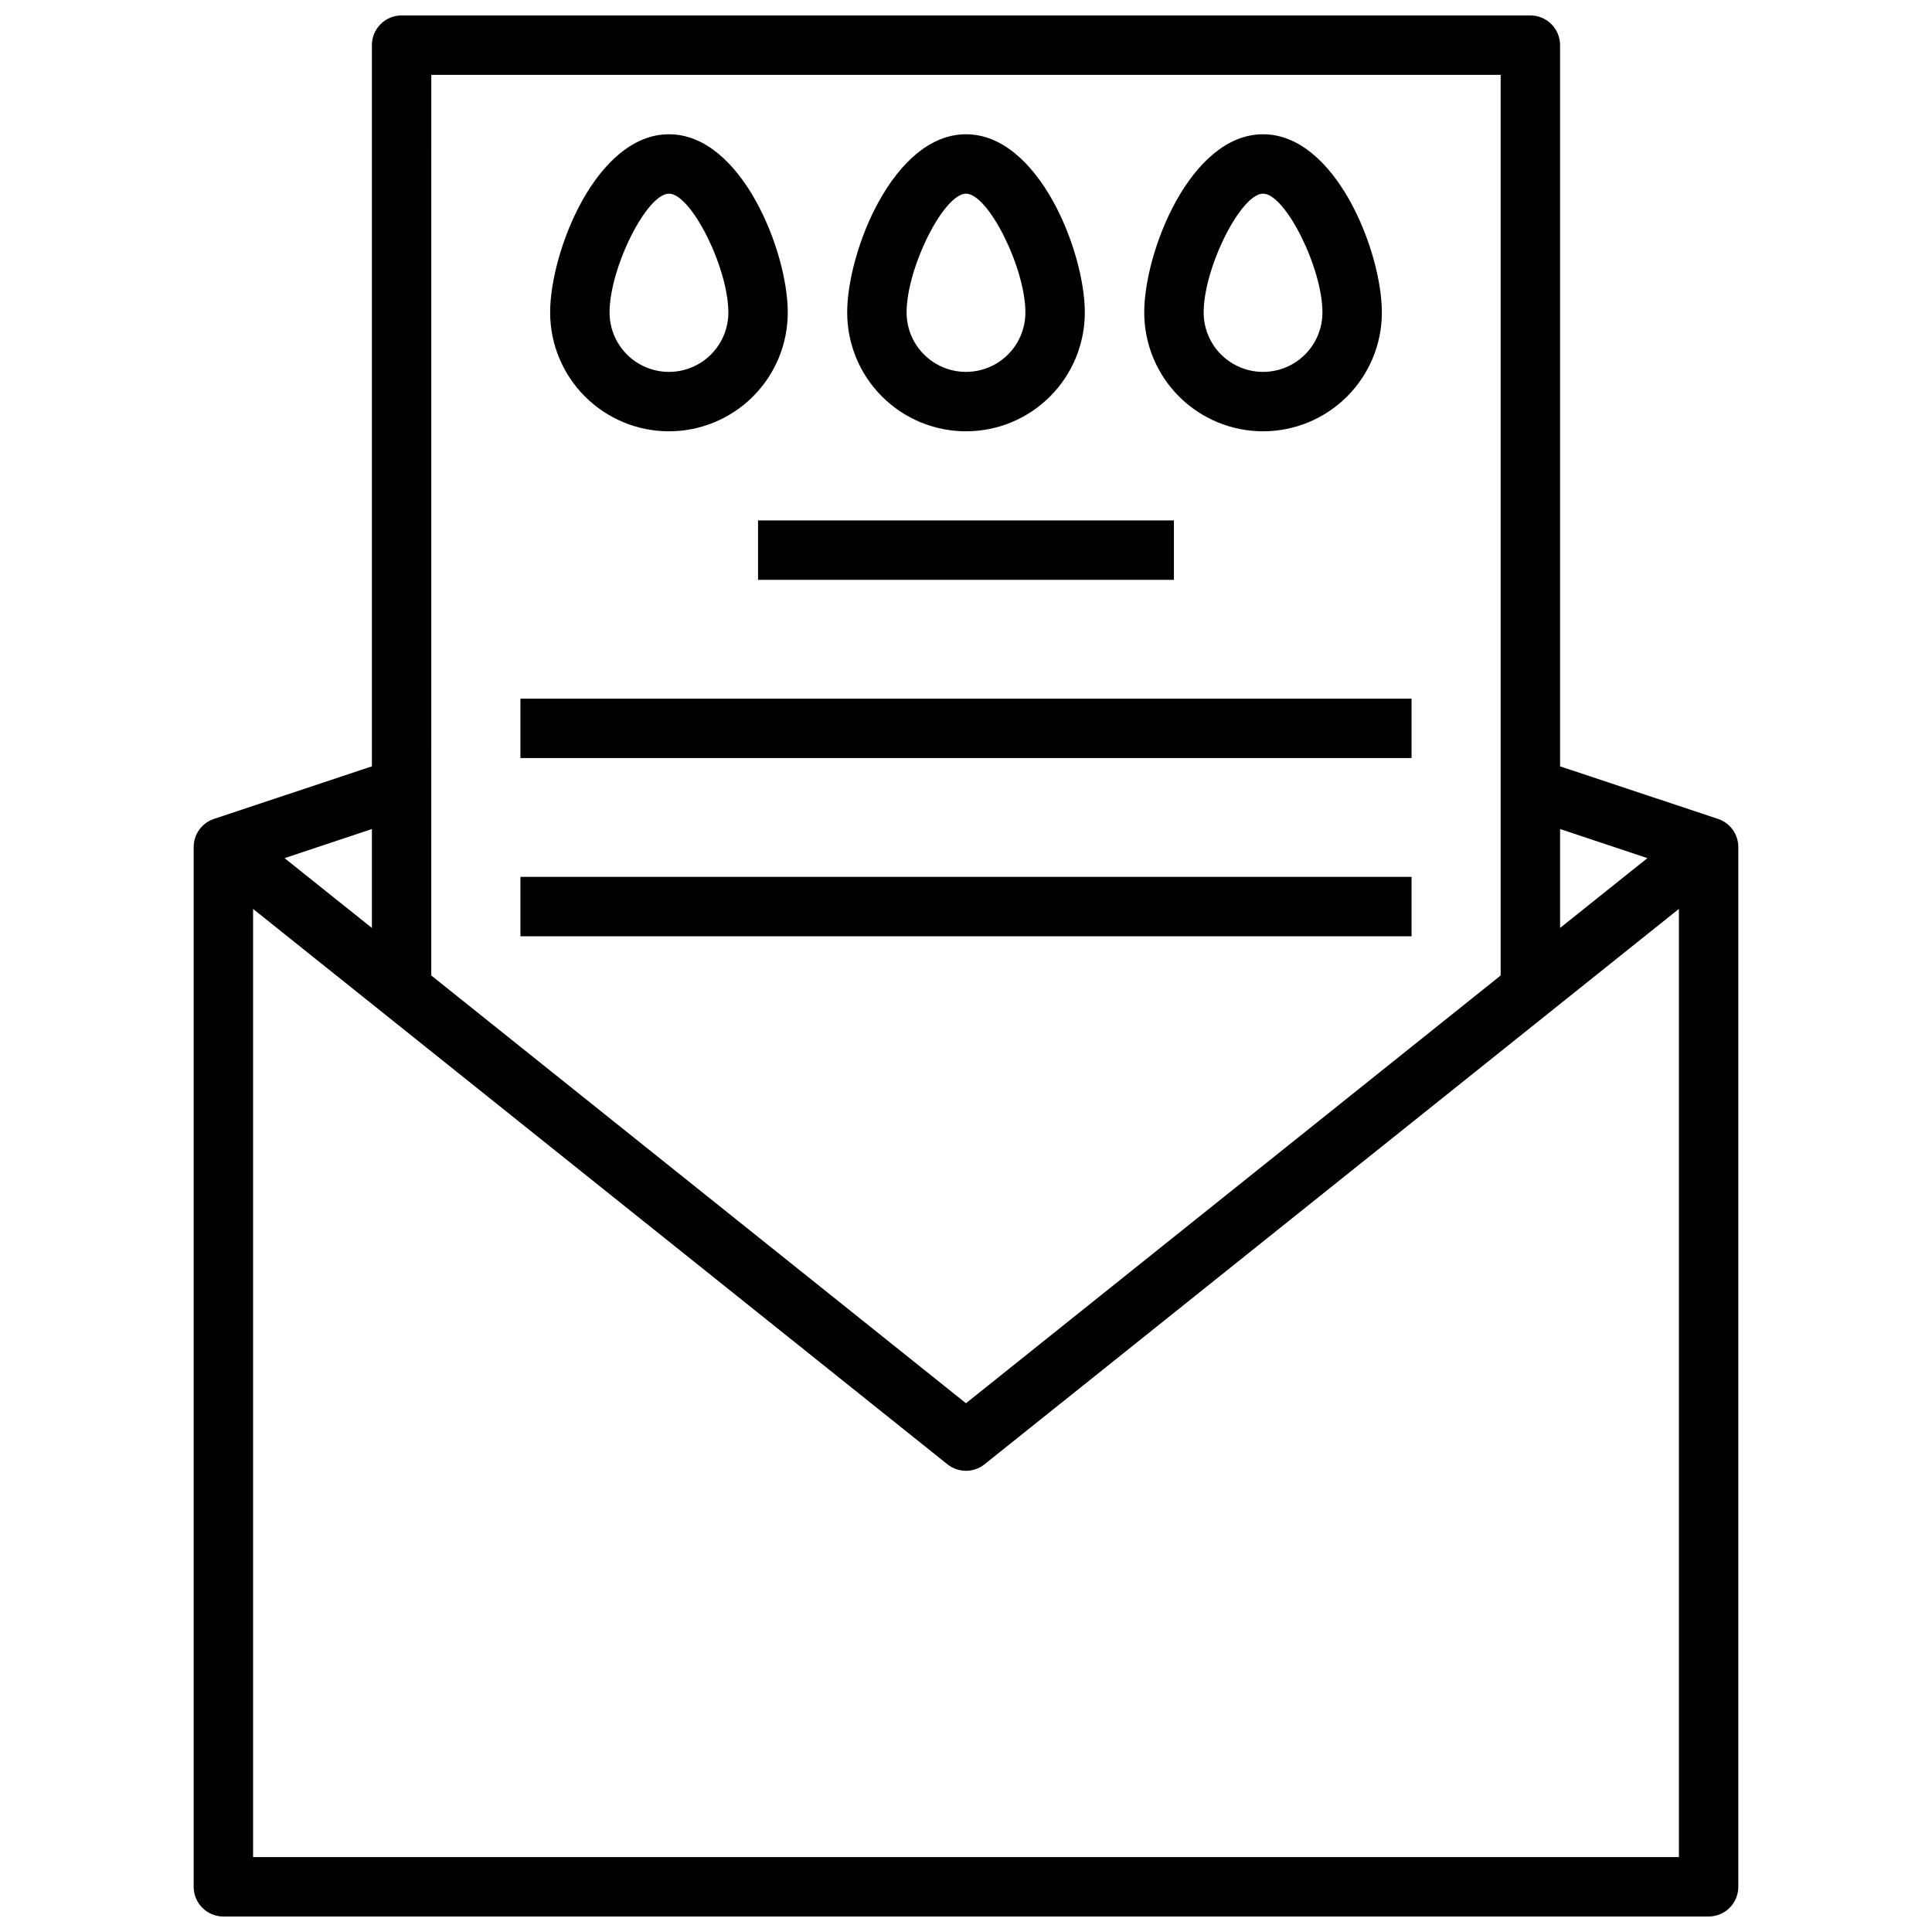
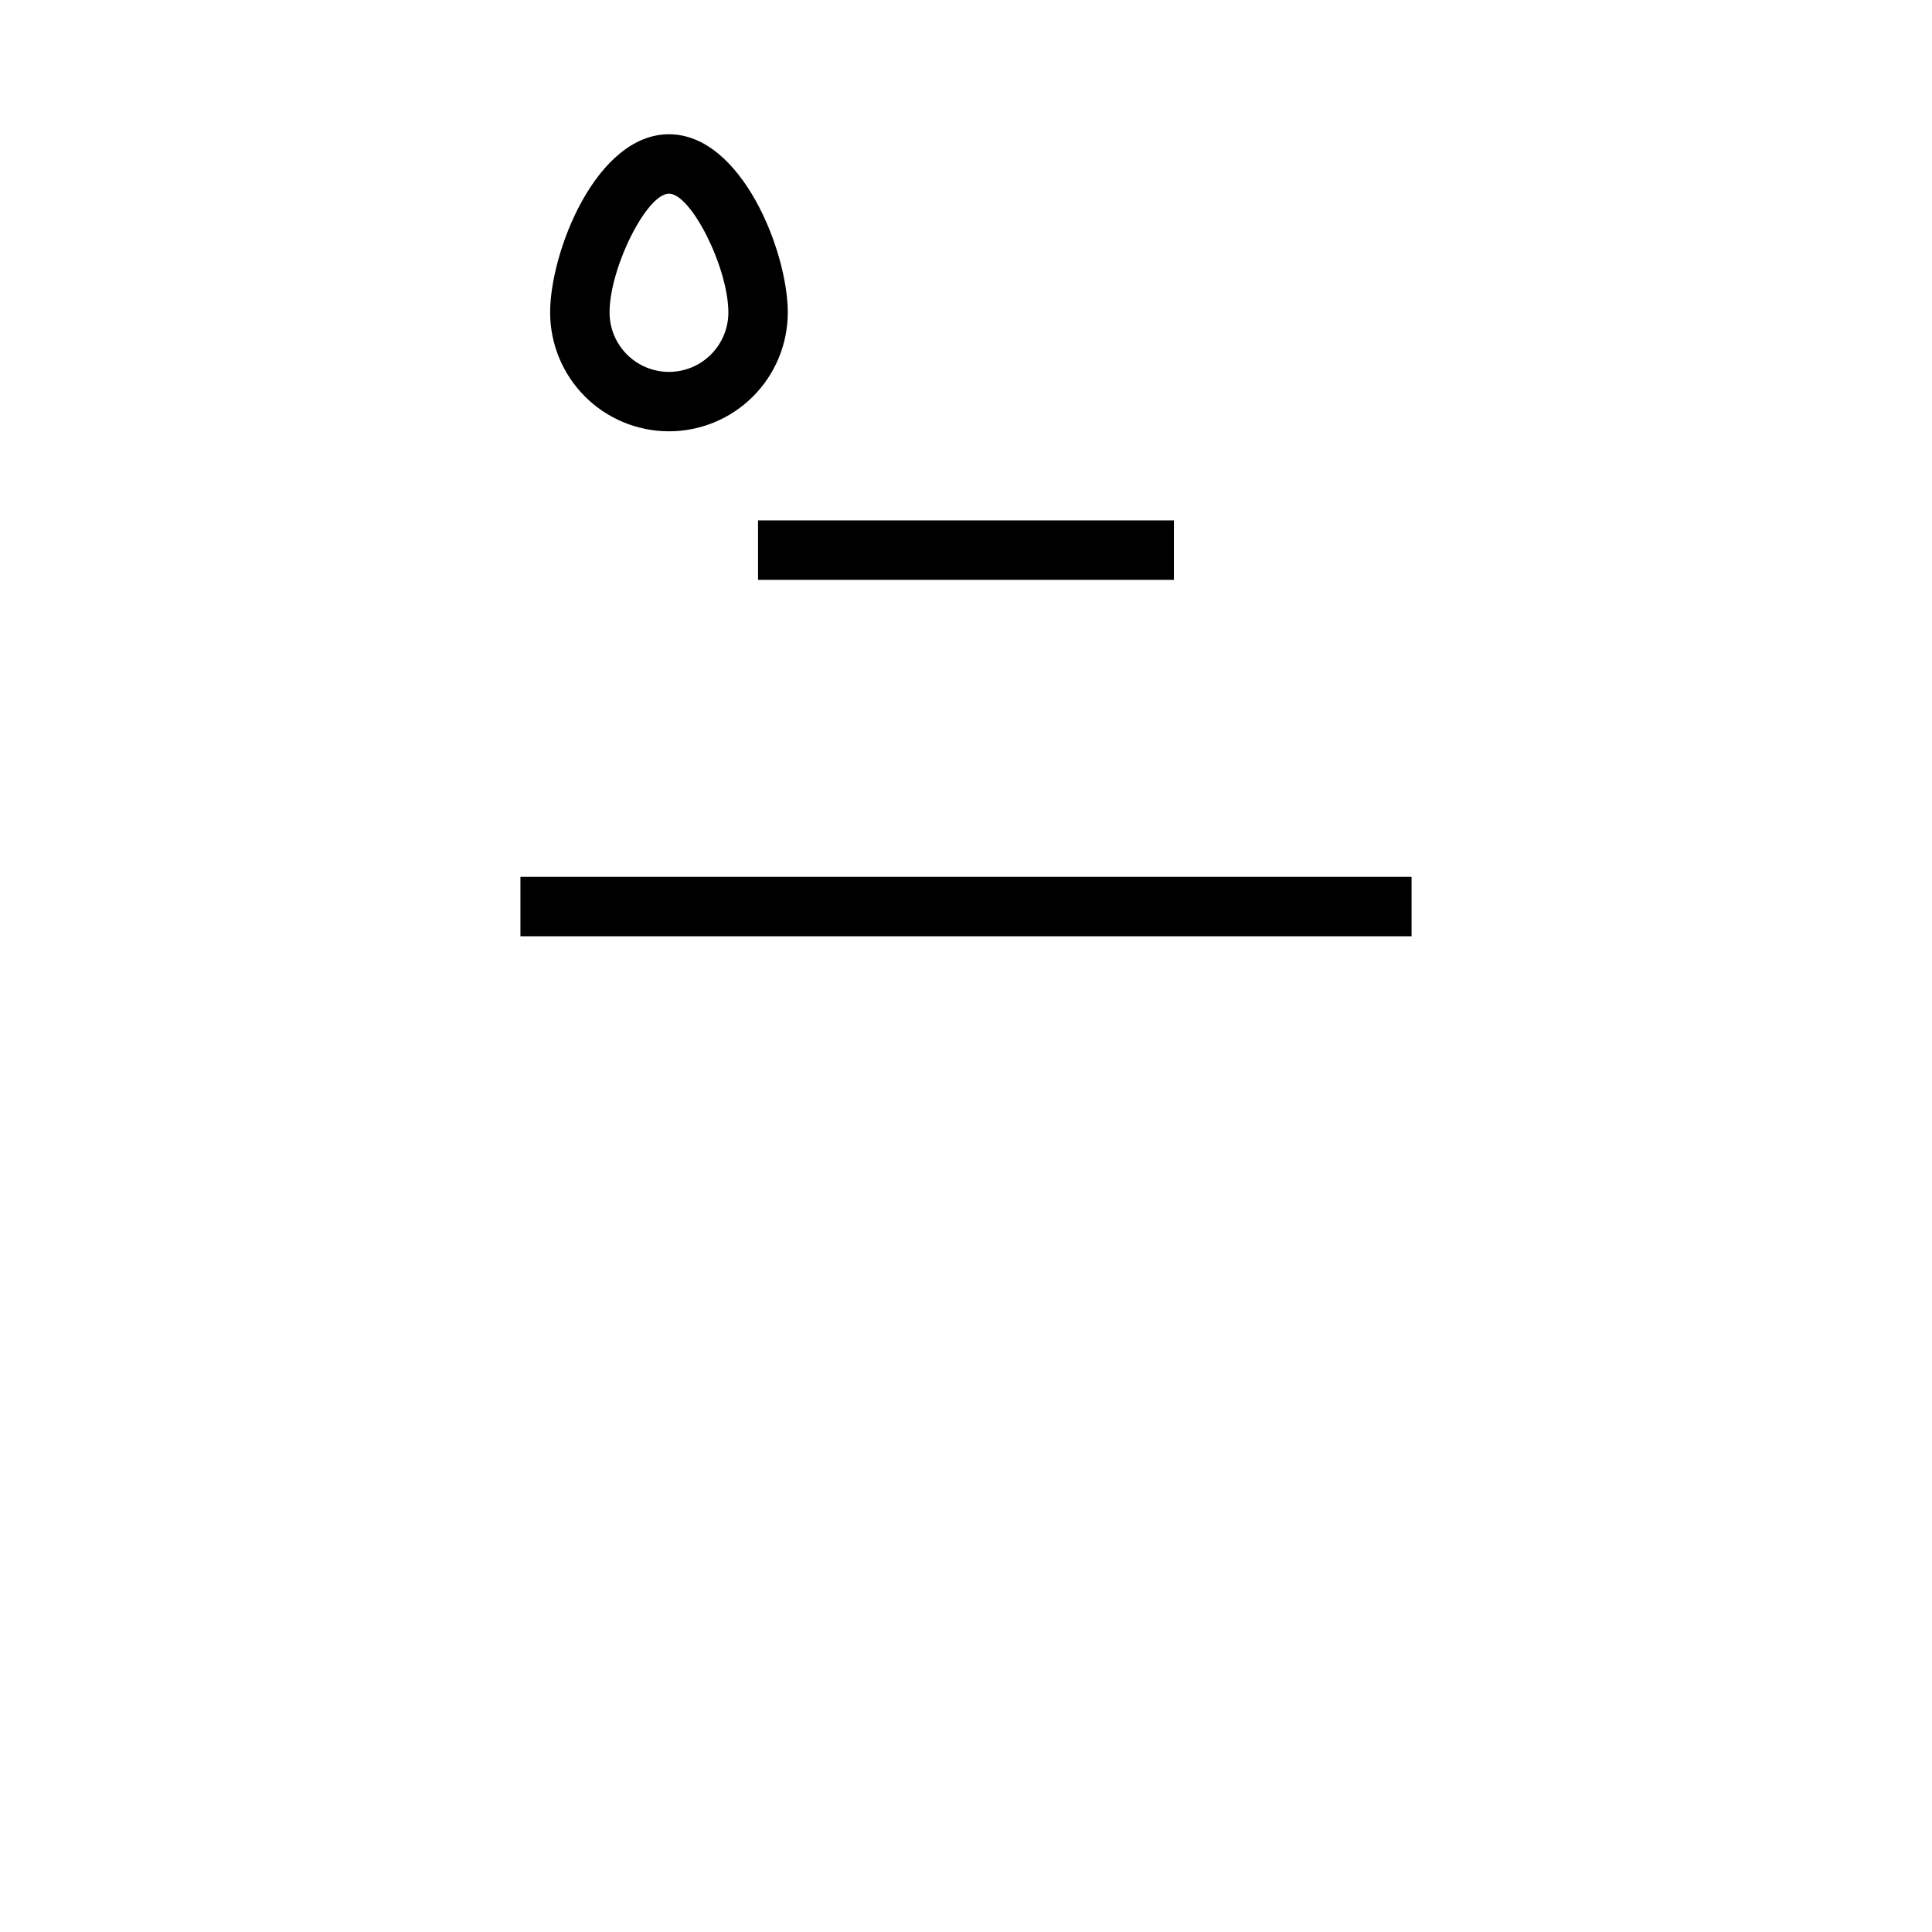
<svg xmlns="http://www.w3.org/2000/svg" width="800px" height="800px" version="1.1" viewBox="144 144 512 512">
  <defs>
    <clipPath id="a">
-       <path d="m195 148.09h410v503.81h-410z" />
-     </clipPath>
+       </clipPath>
  </defs>
  <g clip-path="url(#a)">
-     <path d="m549.57 148.09h-299.14c-4.348 0-7.871 3.523-7.871 7.871v191.13l-41.879 13.934c-3.207 1.082-5.363 4.094-5.356 7.481v275.52c0 2.086 0.832 4.09 2.309 5.566 1.477 1.477 3.477 2.305 5.566 2.305h393.6c2.086 0 4.09-0.828 5.566-2.305 1.473-1.477 2.305-3.481 2.305-5.566v-275.52c0.008-3.387-2.148-6.398-5.356-7.481l-41.879-13.934v-191.13c0-2.086-0.828-4.09-2.305-5.566-1.477-1.477-3.477-2.305-5.566-2.305zm-291.27 15.742h283.39v238.68l-141.7 113.36-141.7-113.36zm-15.742 199.87v26.215l-23.145-18.5zm346.37 272.45h-377.86v-251.28l184.05 147.21c2.863 2.262 6.902 2.262 9.762 0l184.05-147.21zm-8.344-264.74-23.145 18.5v-26.215z" />
-   </g>
-   <path d="m400 258.3c8.352 0 16.359-3.316 22.266-9.223 5.902-5.902 9.223-13.914 9.223-22.266 0-16.215-12.281-47.23-31.488-47.23s-31.488 31.016-31.488 47.23c0 8.352 3.316 16.363 9.223 22.266 5.902 5.906 13.914 9.223 22.266 9.223zm0-62.977c5.902 0 15.742 19.68 15.742 31.488 0 5.625-3 10.824-7.871 13.637s-10.875 2.812-15.746 0-7.871-8.012-7.871-13.637c0-11.805 9.84-31.488 15.746-31.488z" />
+     </g>
  <path d="m321.28 258.3c8.352 0 16.359-3.316 22.266-9.223 5.906-5.902 9.223-13.914 9.223-22.266 0-16.215-12.281-47.23-31.488-47.23-19.207 0-31.488 31.016-31.488 47.23 0 8.352 3.32 16.363 9.223 22.266 5.906 5.906 13.914 9.223 22.266 9.223zm0-62.977c5.902 0 15.742 19.68 15.742 31.488h0.004c0 5.625-3 10.824-7.875 13.637-4.871 2.812-10.871 2.812-15.742 0s-7.871-8.012-7.871-13.637c0-11.805 9.84-31.488 15.742-31.488z" />
-   <path d="m478.72 258.3c8.352 0 16.359-3.316 22.266-9.223 5.906-5.902 9.223-13.914 9.223-22.266 0-16.215-12.281-47.23-31.488-47.23s-31.488 31.016-31.488 47.23c0 8.352 3.316 16.363 9.223 22.266 5.906 5.906 13.914 9.223 22.266 9.223zm0-62.977c5.902 0 15.742 19.68 15.742 31.488 0 5.625-3 10.824-7.871 13.637s-10.871 2.812-15.742 0-7.871-8.012-7.871-13.637c0-11.805 9.84-31.488 15.742-31.488z" />
  <path d="m344.89 281.92h110.21v15.742h-110.21z" />
-   <path d="m281.92 329.15h236.16v15.742h-236.16z" />
  <path d="m281.92 376.38h236.16v15.742h-236.16z" />
</svg>